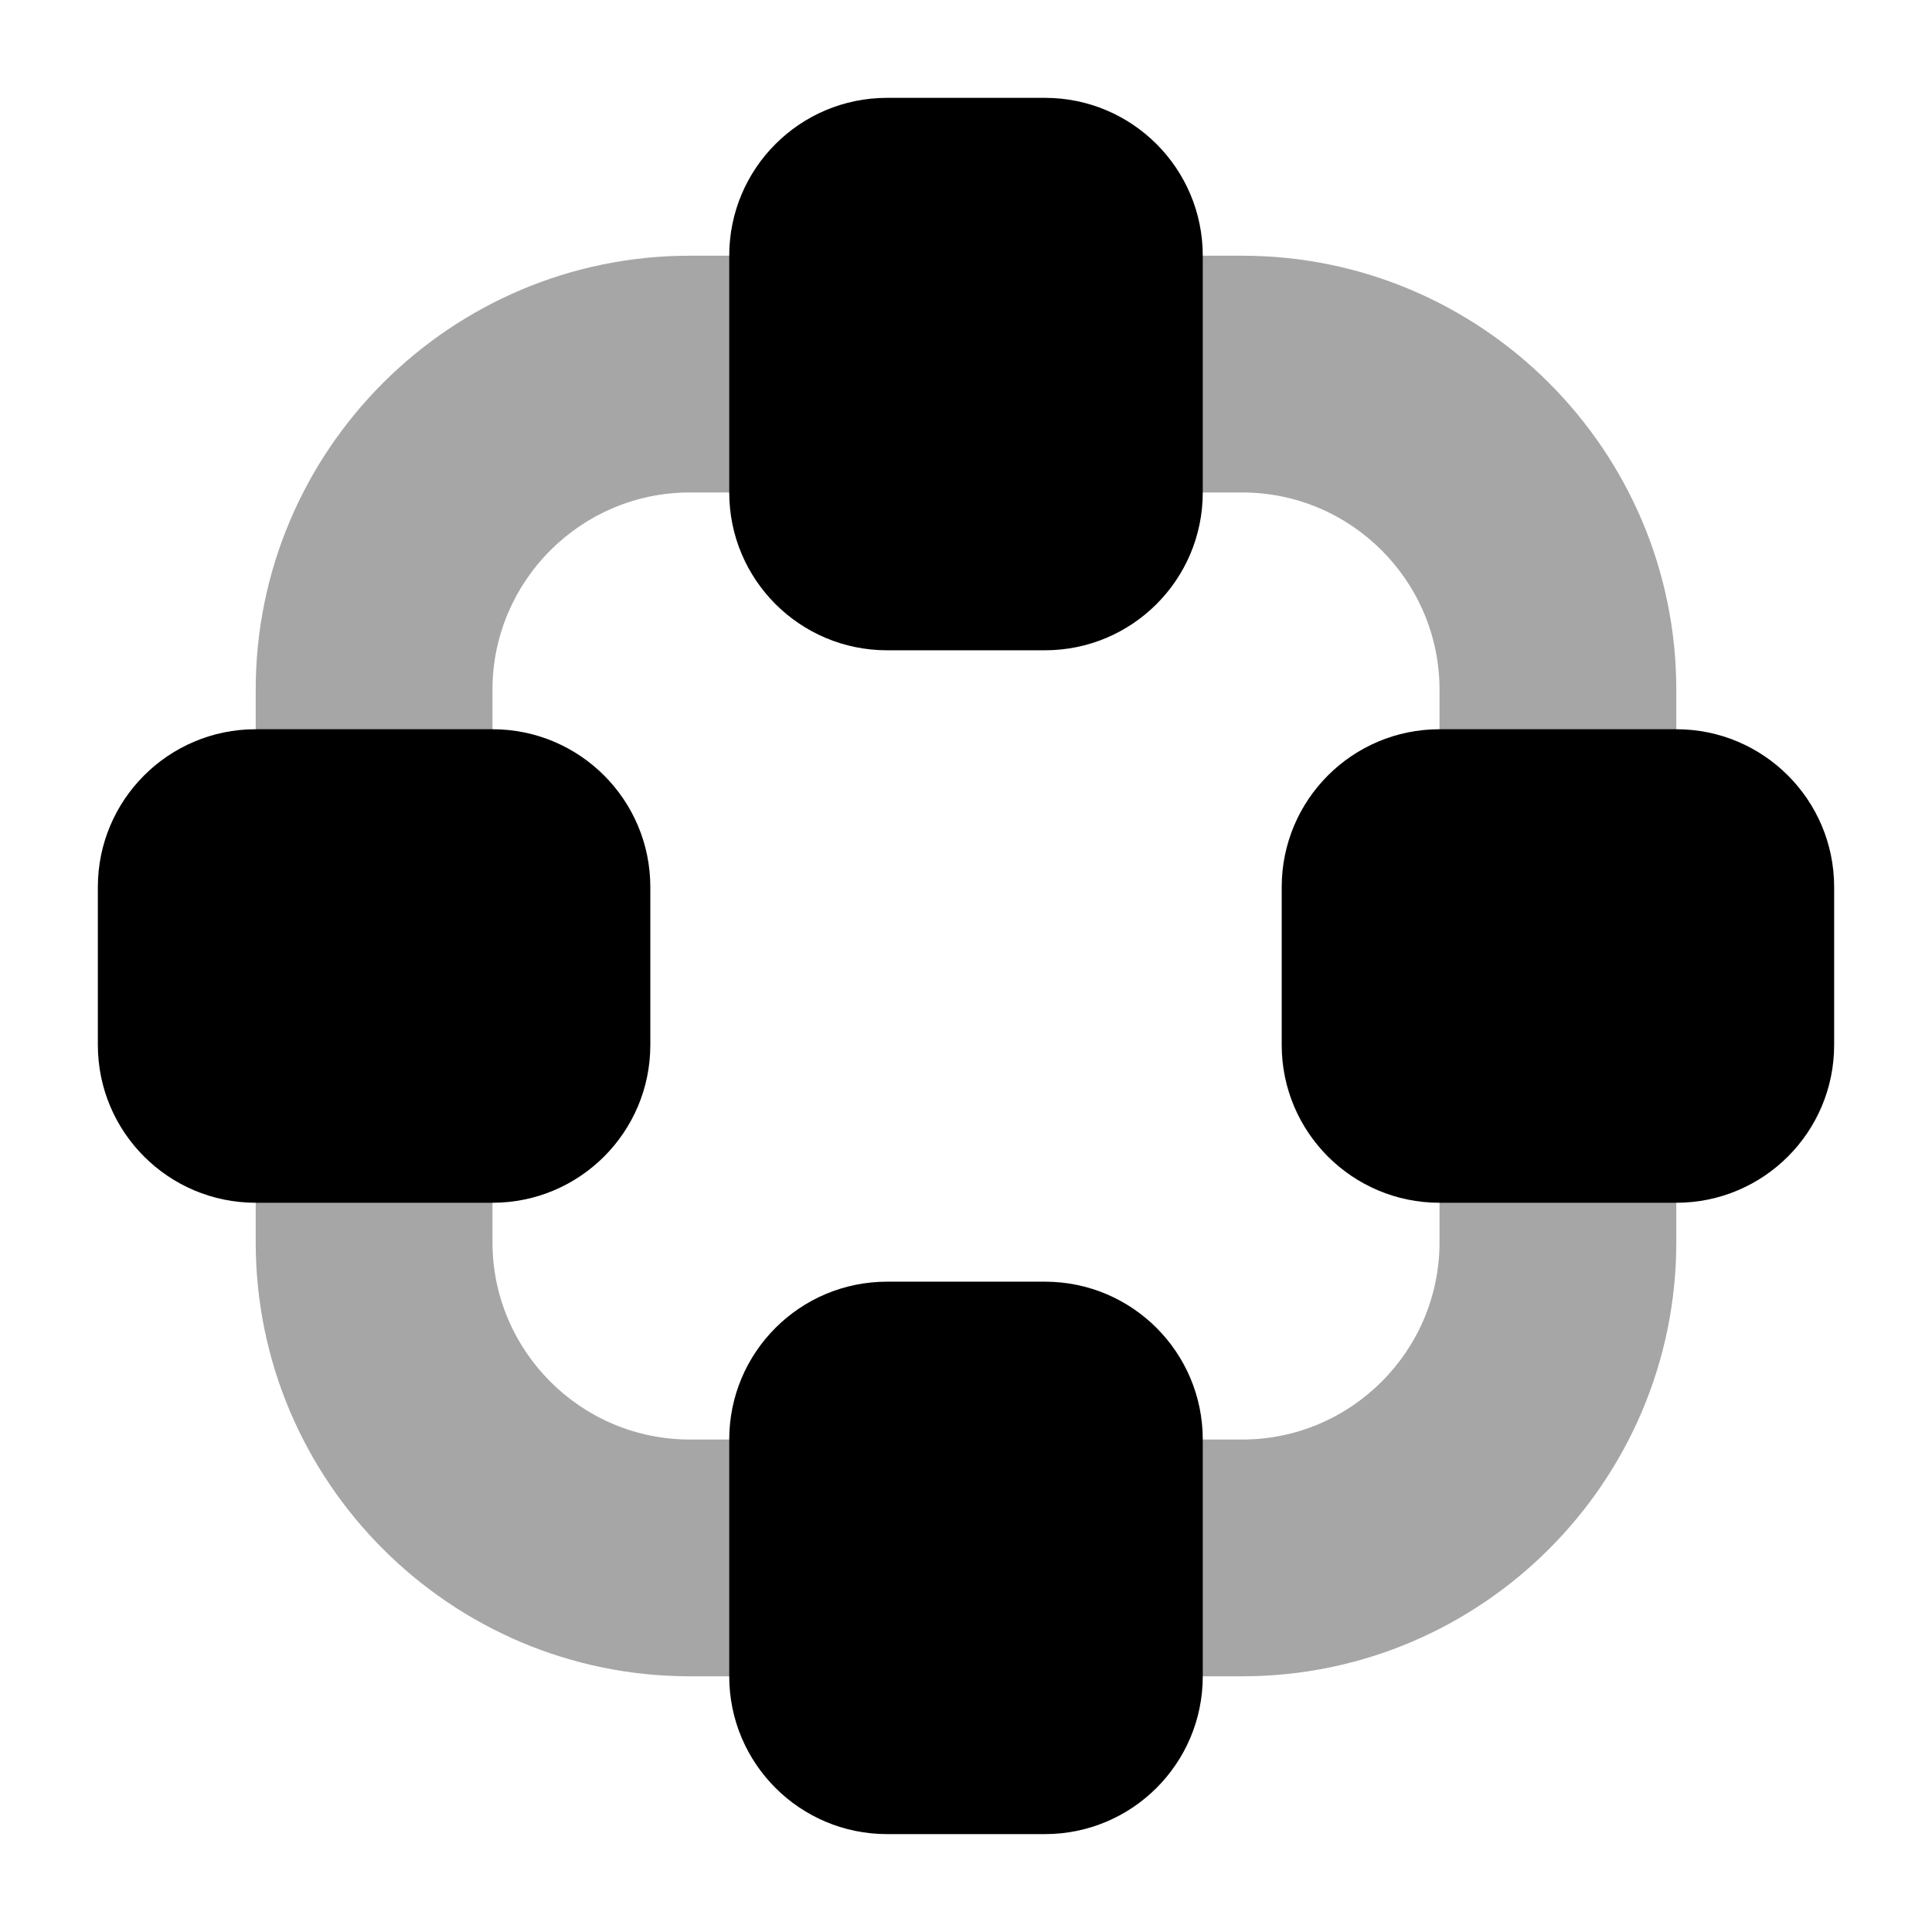
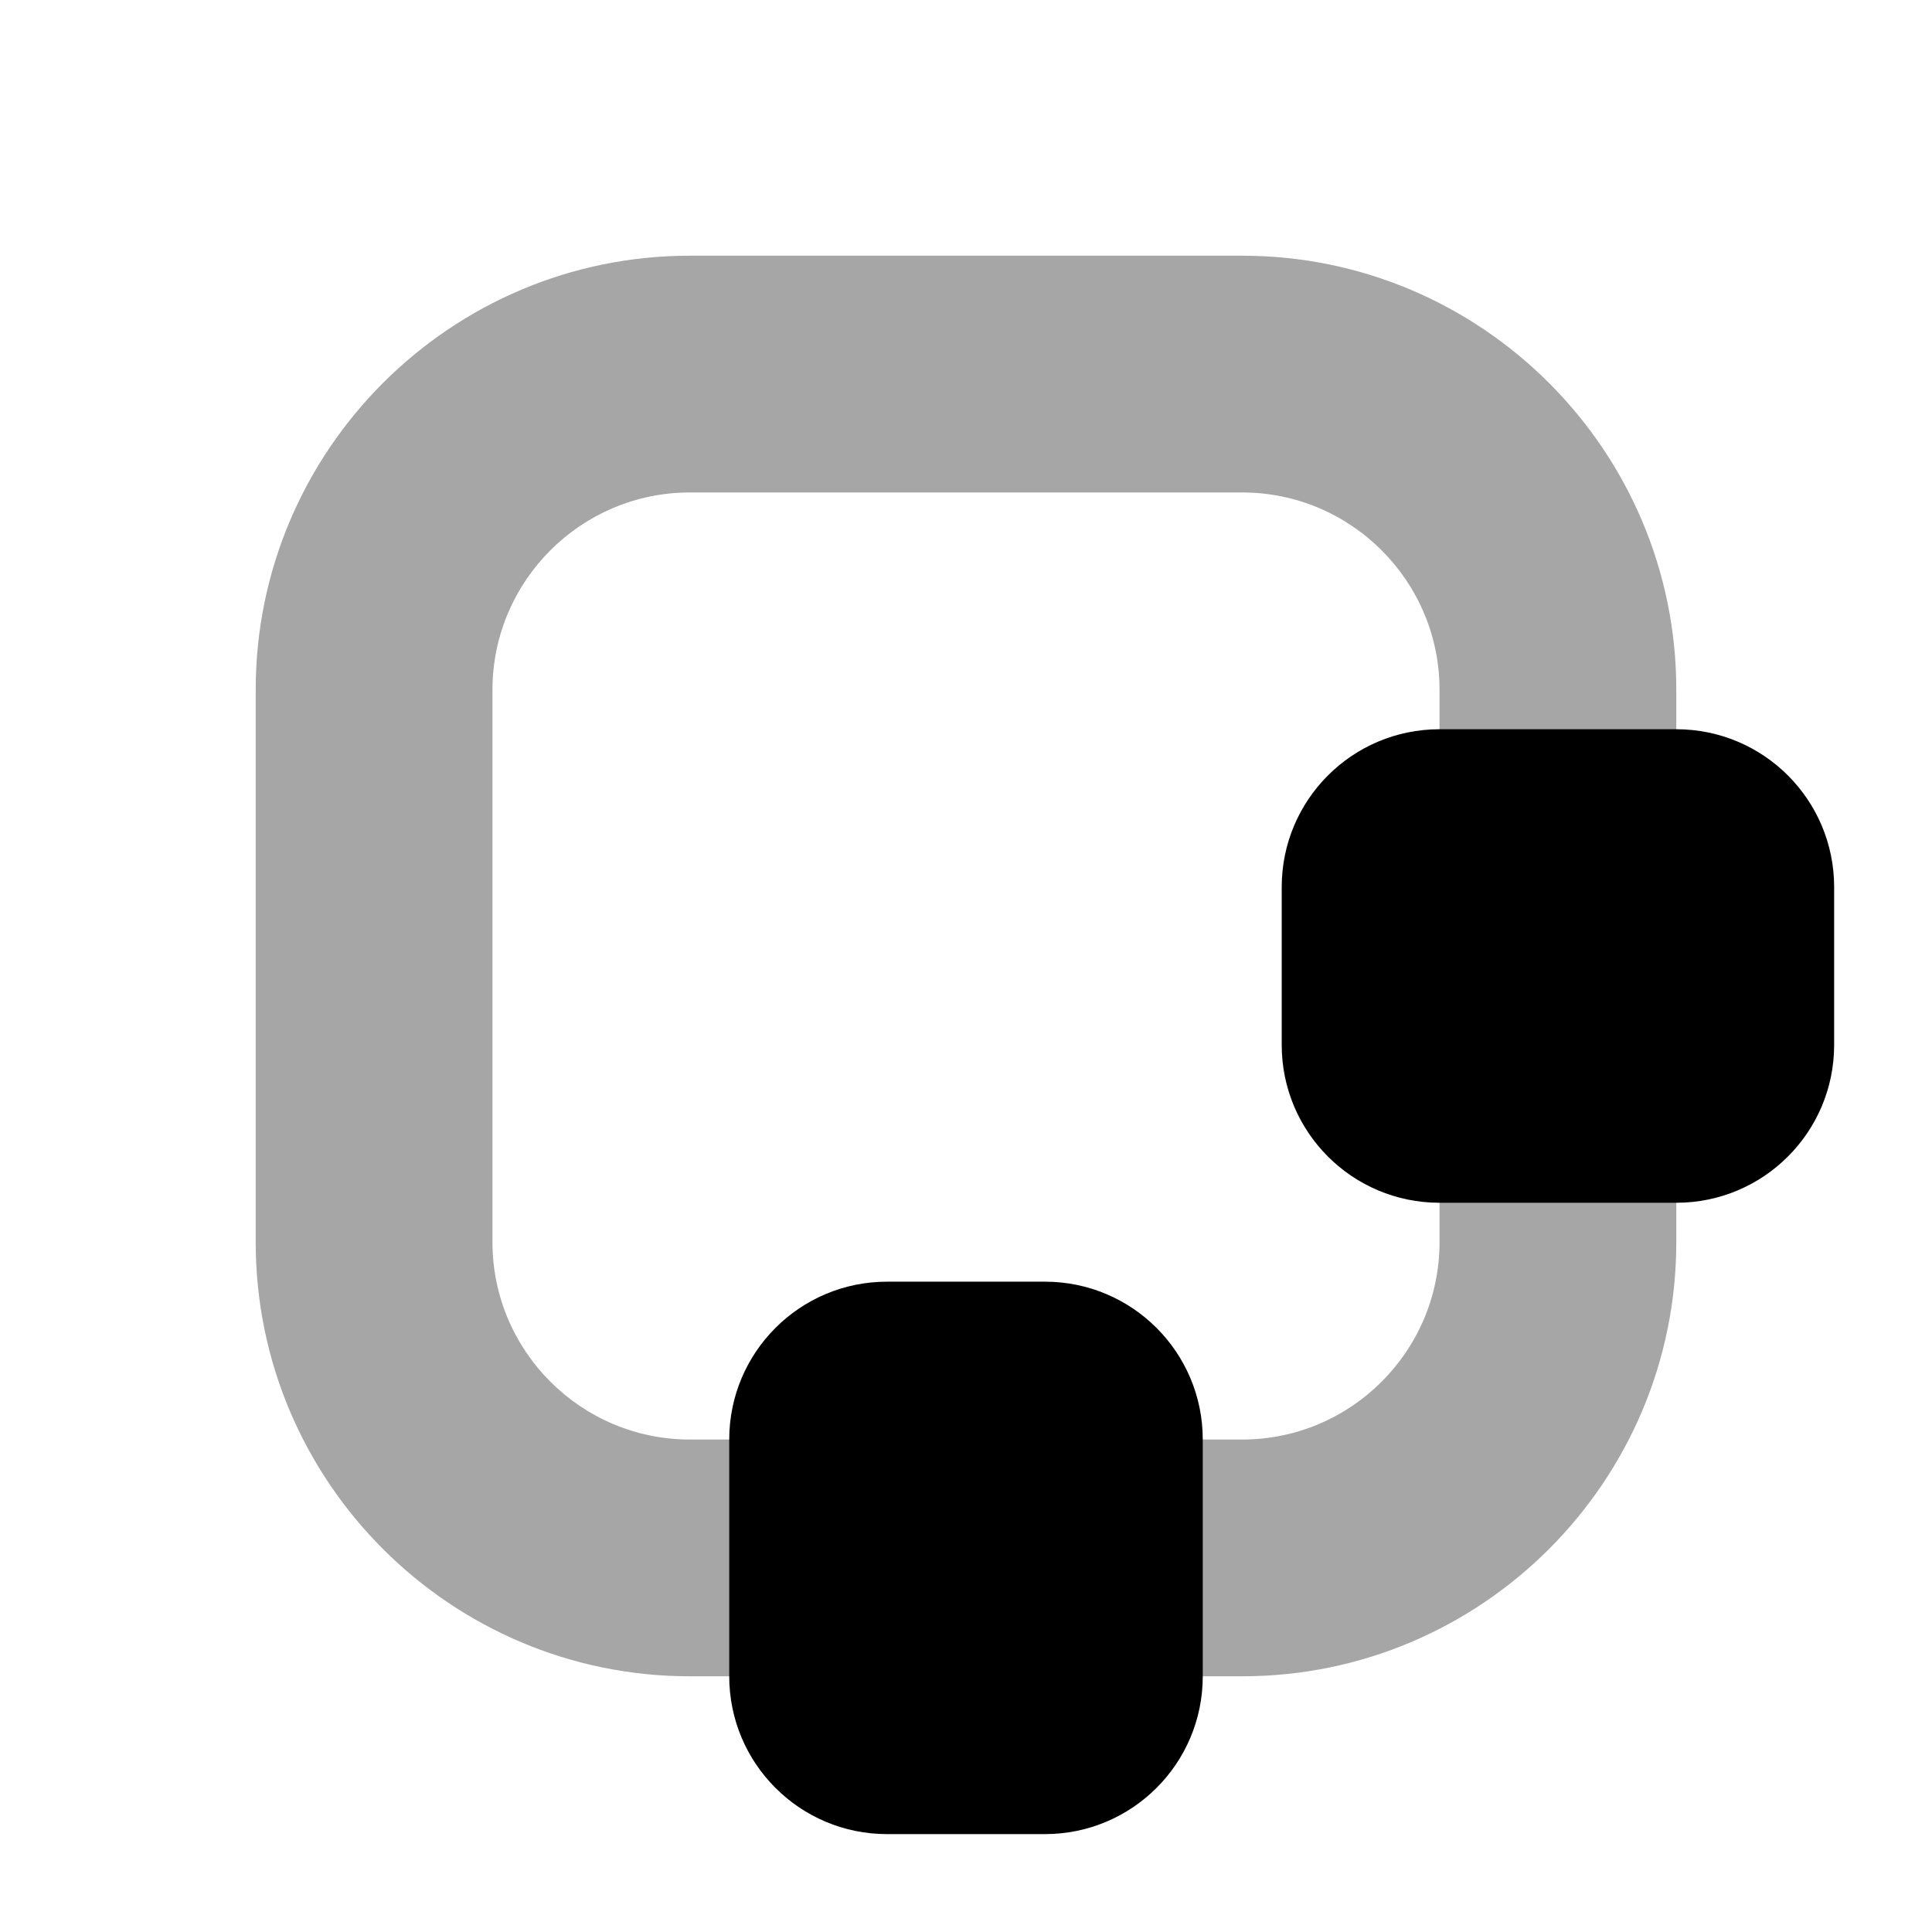
<svg xmlns="http://www.w3.org/2000/svg" width="51" height="51" viewBox="0 0 51 51" fill="none">
  <path opacity="0.35" d="M32.792 44.25H18.208C11.89 44.25 6.75 39.11 6.75 32.792V18.208C6.75 11.89 11.89 6.75 18.208 6.75H32.792C39.11 6.75 44.25 11.89 44.25 18.208V32.792C44.25 39.11 39.11 44.25 32.792 44.25ZM18.208 13C15.338 13 13 15.338 13 18.208V32.792C13 35.663 15.338 38 18.208 38H32.792C35.663 38 38 35.663 38 32.792V18.208C38 15.338 35.663 13 32.792 13H18.208Z" fill="black" />
-   <path d="M27.583 17.166H23.417C21.115 17.166 19.25 15.302 19.25 13V6.75C19.25 4.448 21.115 2.583 23.417 2.583H27.583C29.885 2.583 31.75 4.448 31.75 6.75V13C31.75 15.302 29.885 17.166 27.583 17.166Z" fill="black" />
-   <path d="M17.167 23.417V27.583C17.167 29.885 15.302 31.75 13 31.75H6.75C4.448 31.75 2.583 29.885 2.583 27.583V23.417C2.583 21.115 4.448 19.25 6.75 19.25H13C15.302 19.25 17.167 21.115 17.167 23.417Z" fill="black" />
  <path d="M23.417 33.833H27.583C29.885 33.833 31.75 35.698 31.75 38V44.25C31.75 46.552 29.885 48.416 27.583 48.416H23.417C21.115 48.416 19.25 46.552 19.25 44.25V38C19.25 35.698 21.115 33.833 23.417 33.833Z" fill="black" />
  <path d="M33.834 27.583V23.417C33.834 21.115 35.698 19.25 38 19.25H44.25C46.552 19.25 48.417 21.115 48.417 23.417V27.583C48.417 29.885 46.552 31.75 44.25 31.75H38C35.698 31.75 33.834 29.885 33.834 27.583Z" fill="black" />
</svg>